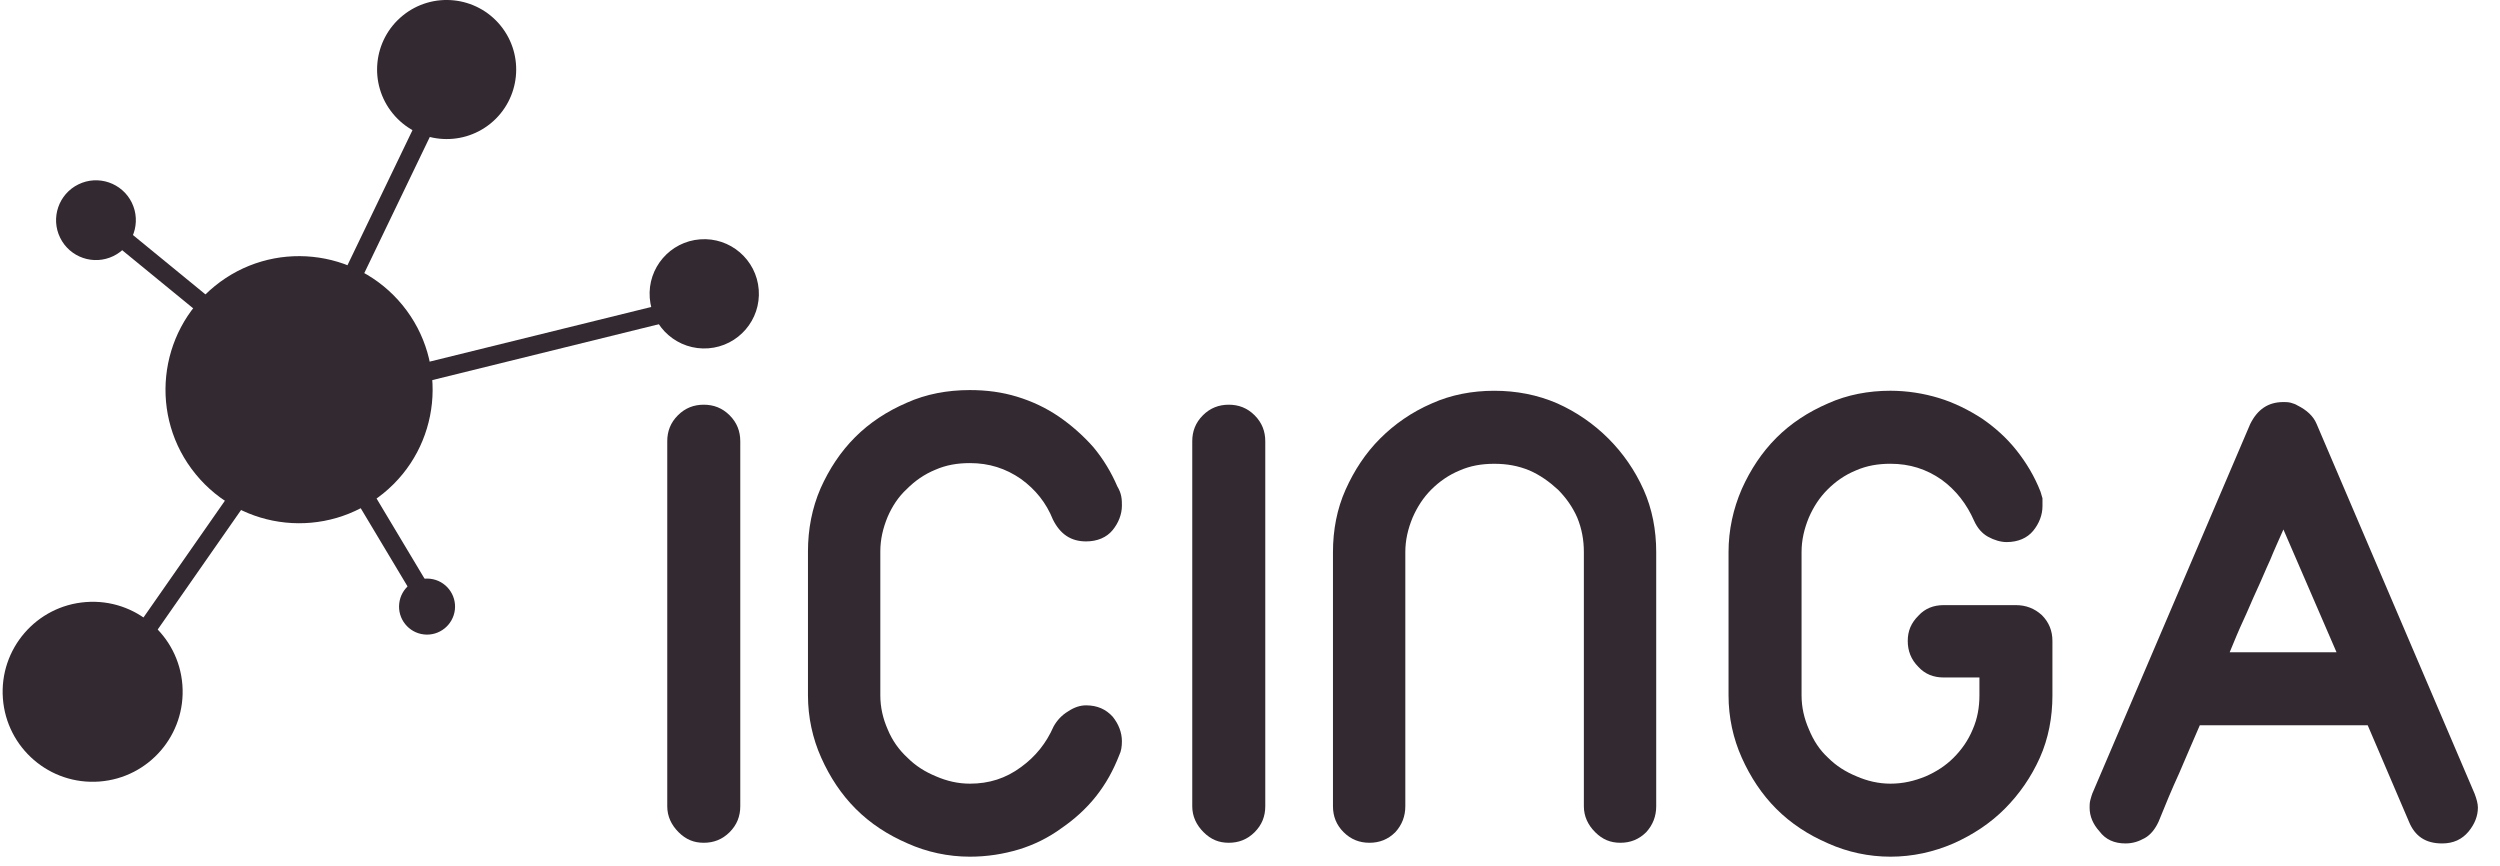
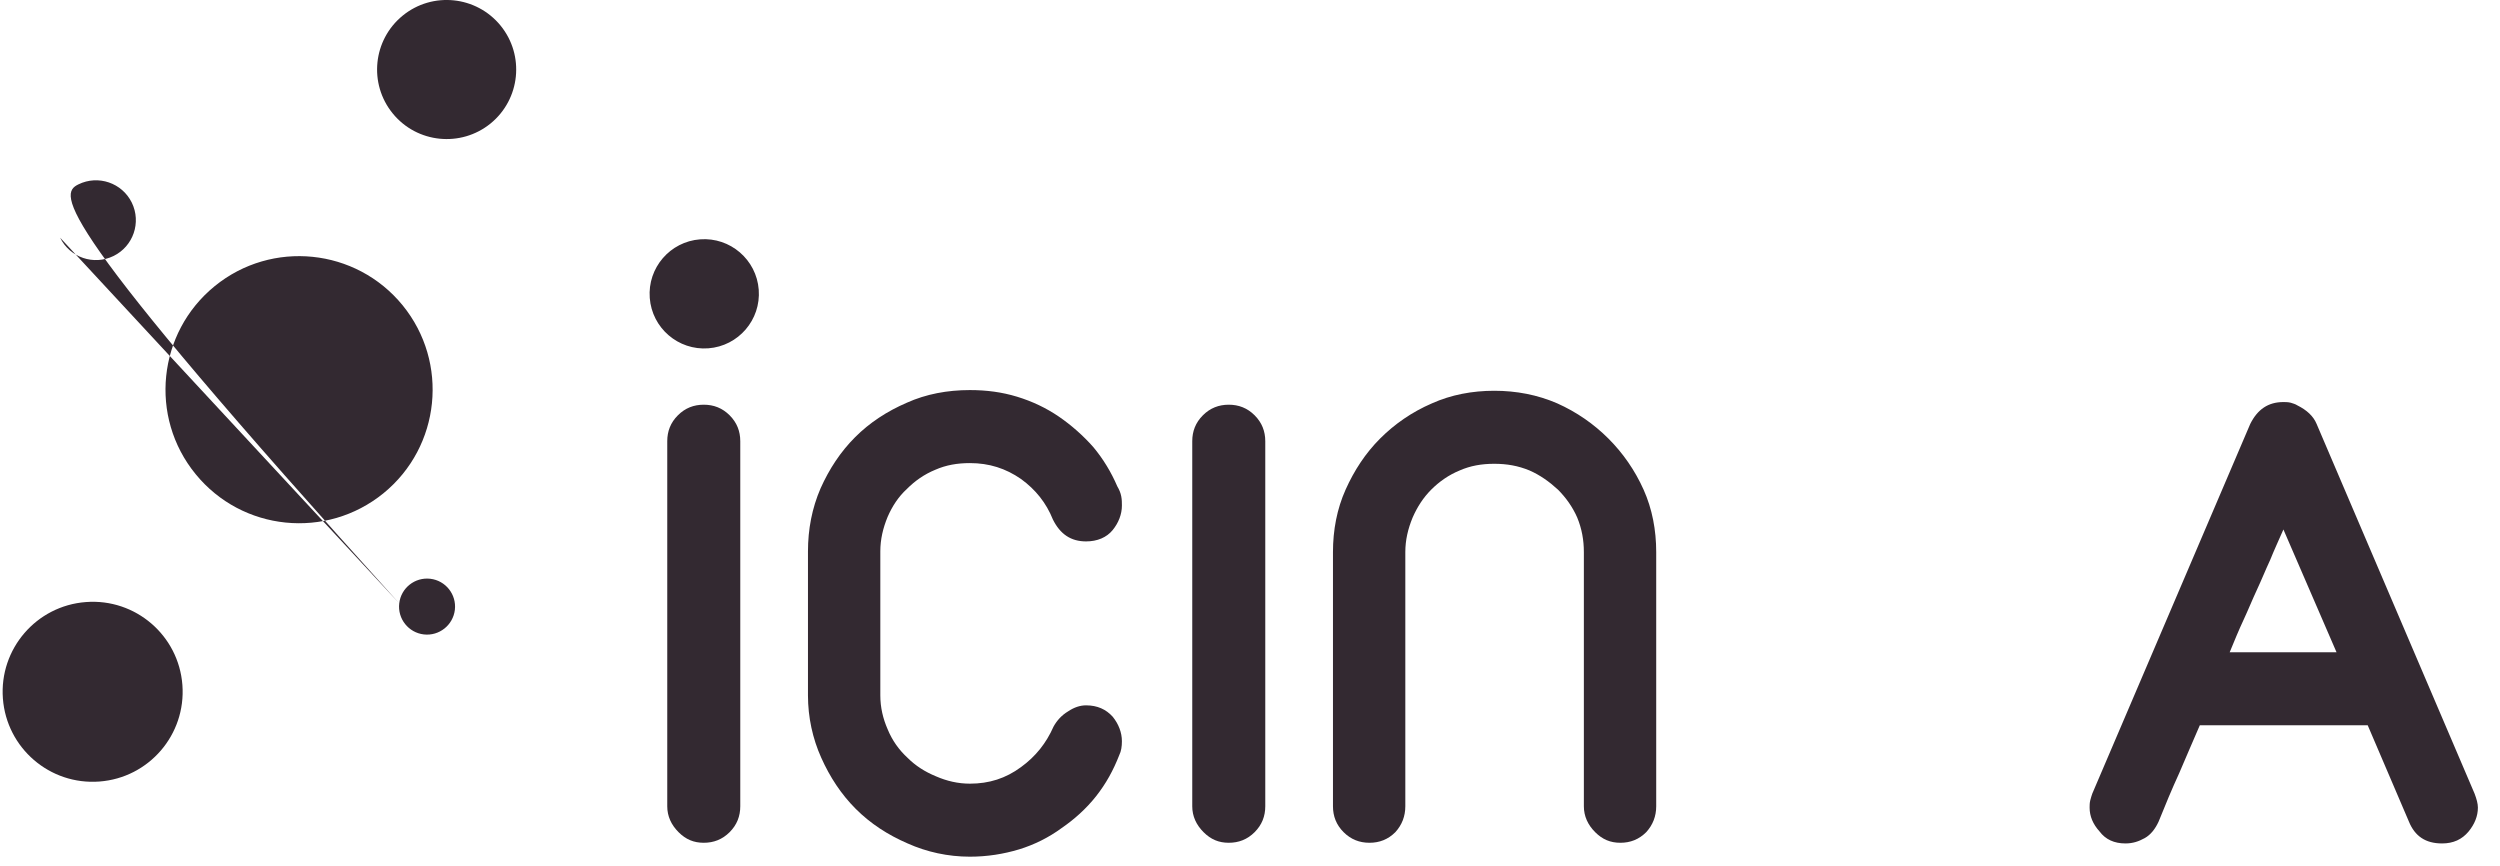
<svg xmlns="http://www.w3.org/2000/svg" width="100%" height="100%" viewBox="0 0 101 35" version="1.1" xml:space="preserve" style="fill-rule:evenodd;clip-rule:evenodd;">
  <g transform="matrix(1,0,0,1,-327,0)">
    <g id="icinga-logo-dark" transform="matrix(1,0,0,1,327.107,0)">
      <rect x="0" y="0" width="100" height="35" style="fill:none;" />
      <clipPath id="_clip1">
        <rect x="0" y="0" width="100" height="35" />
      </clipPath>
      <g clip-path="url(#_clip1)">
        <g>
          <path d="M26.85,32.573C26.85,32.975 27.011,33.324 27.306,33.619C27.6,33.914 27.922,34.048 28.325,34.048C28.727,34.048 29.075,33.914 29.371,33.619C29.665,33.324 29.8,32.975 29.8,32.573L29.8,17.825C29.8,17.423 29.665,17.074 29.371,16.779C29.075,16.484 28.727,16.35 28.325,16.35C27.922,16.35 27.574,16.484 27.279,16.779C26.984,17.074 26.85,17.423 26.85,17.825L26.85,32.573Z" style="fill:rgb(51,41,49);" />
          <g transform="matrix(1,0,0,1,32,15.61)">
            <path d="M0.535,12.484C0.535,13.369 0.723,14.227 1.072,15.004C1.42,15.782 1.876,16.479 2.466,17.069C3.056,17.659 3.753,18.115 4.557,18.463C5.335,18.812 6.193,19 7.077,19C7.775,19 8.445,18.892 9.062,18.705C9.679,18.517 10.268,18.222 10.778,17.847C11.288,17.498 11.77,17.069 12.173,16.56C12.575,16.05 12.87,15.514 13.111,14.897C13.191,14.736 13.218,14.548 13.218,14.334C13.218,13.985 13.084,13.637 12.843,13.342C12.575,13.047 12.226,12.886 11.77,12.886C11.529,12.886 11.288,12.966 11.046,13.128C10.778,13.288 10.59,13.503 10.456,13.744C10.161,14.414 9.733,14.951 9.143,15.38C8.526,15.836 7.855,16.05 7.077,16.05C6.595,16.05 6.139,15.942 5.71,15.755C5.254,15.567 4.879,15.326 4.557,15.004C4.209,14.683 3.941,14.307 3.753,13.851C3.565,13.422 3.458,12.966 3.458,12.484L3.458,6.665C3.458,6.182 3.565,5.727 3.753,5.271C3.941,4.842 4.182,4.466 4.531,4.144C4.852,3.822 5.227,3.554 5.683,3.367C6.112,3.179 6.568,3.099 7.077,3.099C7.855,3.099 8.526,3.314 9.143,3.742C9.733,4.171 10.161,4.707 10.43,5.378C10.724,5.968 11.154,6.263 11.77,6.263C12.226,6.263 12.601,6.102 12.843,5.807C13.084,5.512 13.218,5.163 13.218,4.815C13.218,4.707 13.218,4.573 13.191,4.439C13.165,4.305 13.111,4.171 13.031,4.037C12.789,3.474 12.468,2.938 12.065,2.455C11.663,1.999 11.181,1.57 10.671,1.221C10.161,0.873 9.598,0.605 8.982,0.417C8.365,0.23 7.748,0.149 7.077,0.149C6.166,0.149 5.308,0.31 4.531,0.659C3.726,1.007 3.029,1.463 2.439,2.053C1.849,2.643 1.393,3.34 1.045,4.117C0.696,4.922 0.535,5.78 0.535,6.665L0.535,12.484Z" style="fill:rgb(51,41,49);" />
          </g>
          <path d="M48.06,32.573C48.06,32.975 48.221,33.324 48.516,33.619C48.811,33.914 49.133,34.048 49.535,34.048C49.937,34.048 50.286,33.914 50.581,33.619C50.875,33.324 51.01,32.975 51.01,32.573L51.01,17.825C51.01,17.423 50.875,17.074 50.581,16.779C50.286,16.484 49.937,16.35 49.535,16.35C49.133,16.35 48.784,16.484 48.489,16.779C48.194,17.074 48.06,17.423 48.06,17.825L48.06,32.573ZM53.745,32.573C53.745,32.975 53.879,33.324 54.174,33.619C54.469,33.914 54.818,34.048 55.22,34.048C55.622,34.048 55.971,33.914 56.266,33.619C56.534,33.324 56.668,32.975 56.668,32.573L56.668,22.303C56.668,21.82 56.775,21.365 56.963,20.909C57.151,20.48 57.392,20.105 57.714,19.782C58.036,19.461 58.411,19.193 58.867,19.005C59.296,18.817 59.751,18.737 60.261,18.737C60.77,18.737 61.226,18.817 61.682,19.005C62.111,19.193 62.487,19.461 62.835,19.782C63.157,20.105 63.425,20.48 63.613,20.909C63.8,21.365 63.881,21.82 63.881,22.303L63.881,32.573C63.881,32.975 64.042,33.324 64.337,33.619C64.632,33.914 64.953,34.048 65.356,34.048C65.758,34.048 66.106,33.914 66.401,33.619C66.669,33.324 66.804,32.975 66.804,32.573L66.804,22.303C66.804,21.418 66.643,20.56 66.294,19.782C65.946,19.005 65.463,18.308 64.873,17.718C64.283,17.128 63.586,16.645 62.808,16.297C62.004,15.948 61.146,15.787 60.261,15.787C59.376,15.787 58.518,15.948 57.741,16.297C56.936,16.645 56.239,17.128 55.649,17.718C55.059,18.308 54.603,19.005 54.255,19.782C53.906,20.56 53.745,21.418 53.745,22.303L53.745,32.573Z" style="fill:rgb(51,41,49);" />
          <g transform="matrix(1,0,0,1,69,15.61)">
-             <path d="M0.726,12.484C0.726,13.369 0.913,14.227 1.262,15.004C1.611,15.782 2.067,16.479 2.657,17.069C3.247,17.659 3.944,18.115 4.748,18.463C5.525,18.812 6.384,19 7.268,19C8.154,19 9.012,18.812 9.816,18.463C10.594,18.115 11.291,17.659 11.881,17.069C12.471,16.479 12.954,15.782 13.302,15.004C13.65,14.227 13.811,13.369 13.811,12.484L13.811,10.285C13.811,9.883 13.677,9.534 13.382,9.239C13.087,8.971 12.739,8.837 12.337,8.837L9.414,8.837C9.012,8.837 8.663,8.971 8.395,9.266C8.1,9.561 7.966,9.883 7.966,10.285C7.966,10.687 8.1,11.036 8.395,11.331C8.663,11.626 9.012,11.76 9.414,11.76L10.862,11.76L10.862,12.484C10.862,12.966 10.781,13.422 10.594,13.851C10.406,14.307 10.138,14.683 9.816,15.004C9.495,15.326 9.119,15.567 8.69,15.755C8.234,15.942 7.778,16.05 7.268,16.05C6.786,16.05 6.33,15.942 5.901,15.755C5.445,15.567 5.07,15.326 4.748,15.004C4.4,14.683 4.158,14.307 3.971,13.851C3.783,13.422 3.676,12.966 3.676,12.484L3.676,6.692C3.676,6.209 3.783,5.754 3.971,5.297C4.158,4.868 4.4,4.493 4.722,4.171C5.043,3.849 5.418,3.581 5.874,3.394C6.303,3.206 6.759,3.126 7.268,3.126C8.046,3.126 8.717,3.34 9.333,3.769C9.923,4.198 10.352,4.761 10.647,5.431C10.781,5.727 10.969,5.941 11.21,6.075C11.452,6.209 11.72,6.29 11.961,6.29C12.417,6.29 12.792,6.129 13.034,5.834C13.275,5.539 13.409,5.19 13.409,4.842L13.409,4.52C13.382,4.439 13.355,4.332 13.329,4.252C13.087,3.635 12.766,3.099 12.364,2.589C11.961,2.079 11.479,1.651 10.969,1.302C10.433,0.954 9.843,0.659 9.226,0.471C8.609,0.283 7.939,0.176 7.268,0.176C6.384,0.176 5.525,0.337 4.748,0.686C3.944,1.034 3.247,1.489 2.657,2.079C2.067,2.67 1.611,3.367 1.262,4.144C0.913,4.949 0.726,5.807 0.726,6.692L0.726,12.484Z" style="fill:rgb(51,41,49);" />
-           </g>
+             </g>
          <path d="M94.289,26.352L89.972,26.352C90.159,25.896 90.347,25.44 90.535,25.038C90.723,24.636 90.883,24.234 91.071,23.831C91.259,23.429 91.419,23.027 91.607,22.624C91.768,22.223 91.956,21.82 92.143,21.391L94.289,26.352ZM84.421,32.063C84.394,32.144 84.367,32.225 84.34,32.331C84.313,32.438 84.313,32.546 84.313,32.626C84.313,32.975 84.448,33.297 84.716,33.592C84.957,33.914 85.306,34.075 85.762,34.075C86.057,34.075 86.298,33.994 86.539,33.86C86.781,33.726 86.968,33.485 87.102,33.19C87.371,32.519 87.639,31.876 87.934,31.232C88.202,30.615 88.47,29.972 88.765,29.302L95.549,29.302L97.212,33.19C97.453,33.78 97.882,34.075 98.552,34.075C99.008,34.075 99.357,33.914 99.625,33.592C99.866,33.297 100,32.975 100,32.626C100,32.466 99.947,32.278 99.866,32.063L93.484,17.127C93.351,16.806 93.082,16.565 92.706,16.377C92.626,16.323 92.519,16.297 92.439,16.27C92.331,16.243 92.224,16.243 92.143,16.243C91.527,16.243 91.098,16.538 90.803,17.127L84.421,32.063Z" style="fill:rgb(51,41,49);" />
-           <path d="M12.22,16.237L4.253,27.661M12.22,16.237L28.733,12.164M12.533,16.572L17.157,24.296M10.571,14.325L3.786,8.77M13.201,13.096L17.195,4.798" style="fill:none;stroke:rgb(51,41,49);stroke-width:0.75px;" />
          <g transform="matrix(1,0,0,1,0,23.61)">
            <path d="M0.01,4.61C-0.141,2.608 1.361,0.863 3.364,0.713C5.367,0.56 7.113,2.063 7.262,4.065C7.412,6.068 5.912,7.814 3.909,7.964C1.906,8.115 0.16,6.613 0.01,4.61" style="fill:rgb(51,41,49);" />
          </g>
-           <path d="M16.022,24.376C16.093,23.756 16.654,23.311 17.276,23.382C17.897,23.454 18.341,24.016 18.27,24.636C18.196,25.257 17.636,25.702 17.016,25.631C16.395,25.559 15.95,24.998 16.022,24.376M2.322,9.603C1.931,8.805 2.262,7.839 3.062,7.448C3.861,7.057 4.826,7.388 5.218,8.187C5.608,8.986 5.278,9.952 4.478,10.343C3.678,10.734 2.713,10.403 2.322,9.603M26.143,12.036C26.051,10.821 26.962,9.761 28.179,9.669C29.394,9.578 30.454,10.489 30.546,11.705C30.637,12.921 29.726,13.981 28.509,14.072C27.294,14.163 26.234,13.252 26.143,12.036M16.162,0.631C17.364,-0.349 19.135,-0.168 20.116,1.034C21.096,2.236 20.915,4.007 19.713,4.988C18.51,5.966 16.739,5.786 15.76,4.584C14.778,3.381 14.96,1.611 16.162,0.631M8.566,11.561C10.875,9.679 14.275,10.025 16.16,12.335C18.04,14.644 17.694,18.044 15.386,19.927C13.074,21.808 9.675,21.462 7.794,19.152C5.908,16.843 6.257,13.443 8.566,11.561" style="fill:rgb(51,41,49);" />
+           <path d="M16.022,24.376C16.093,23.756 16.654,23.311 17.276,23.382C17.897,23.454 18.341,24.016 18.27,24.636C18.196,25.257 17.636,25.702 17.016,25.631C16.395,25.559 15.95,24.998 16.022,24.376C1.931,8.805 2.262,7.839 3.062,7.448C3.861,7.057 4.826,7.388 5.218,8.187C5.608,8.986 5.278,9.952 4.478,10.343C3.678,10.734 2.713,10.403 2.322,9.603M26.143,12.036C26.051,10.821 26.962,9.761 28.179,9.669C29.394,9.578 30.454,10.489 30.546,11.705C30.637,12.921 29.726,13.981 28.509,14.072C27.294,14.163 26.234,13.252 26.143,12.036M16.162,0.631C17.364,-0.349 19.135,-0.168 20.116,1.034C21.096,2.236 20.915,4.007 19.713,4.988C18.51,5.966 16.739,5.786 15.76,4.584C14.778,3.381 14.96,1.611 16.162,0.631M8.566,11.561C10.875,9.679 14.275,10.025 16.16,12.335C18.04,14.644 17.694,18.044 15.386,19.927C13.074,21.808 9.675,21.462 7.794,19.152C5.908,16.843 6.257,13.443 8.566,11.561" style="fill:rgb(51,41,49);" />
        </g>
      </g>
    </g>
  </g>
</svg>